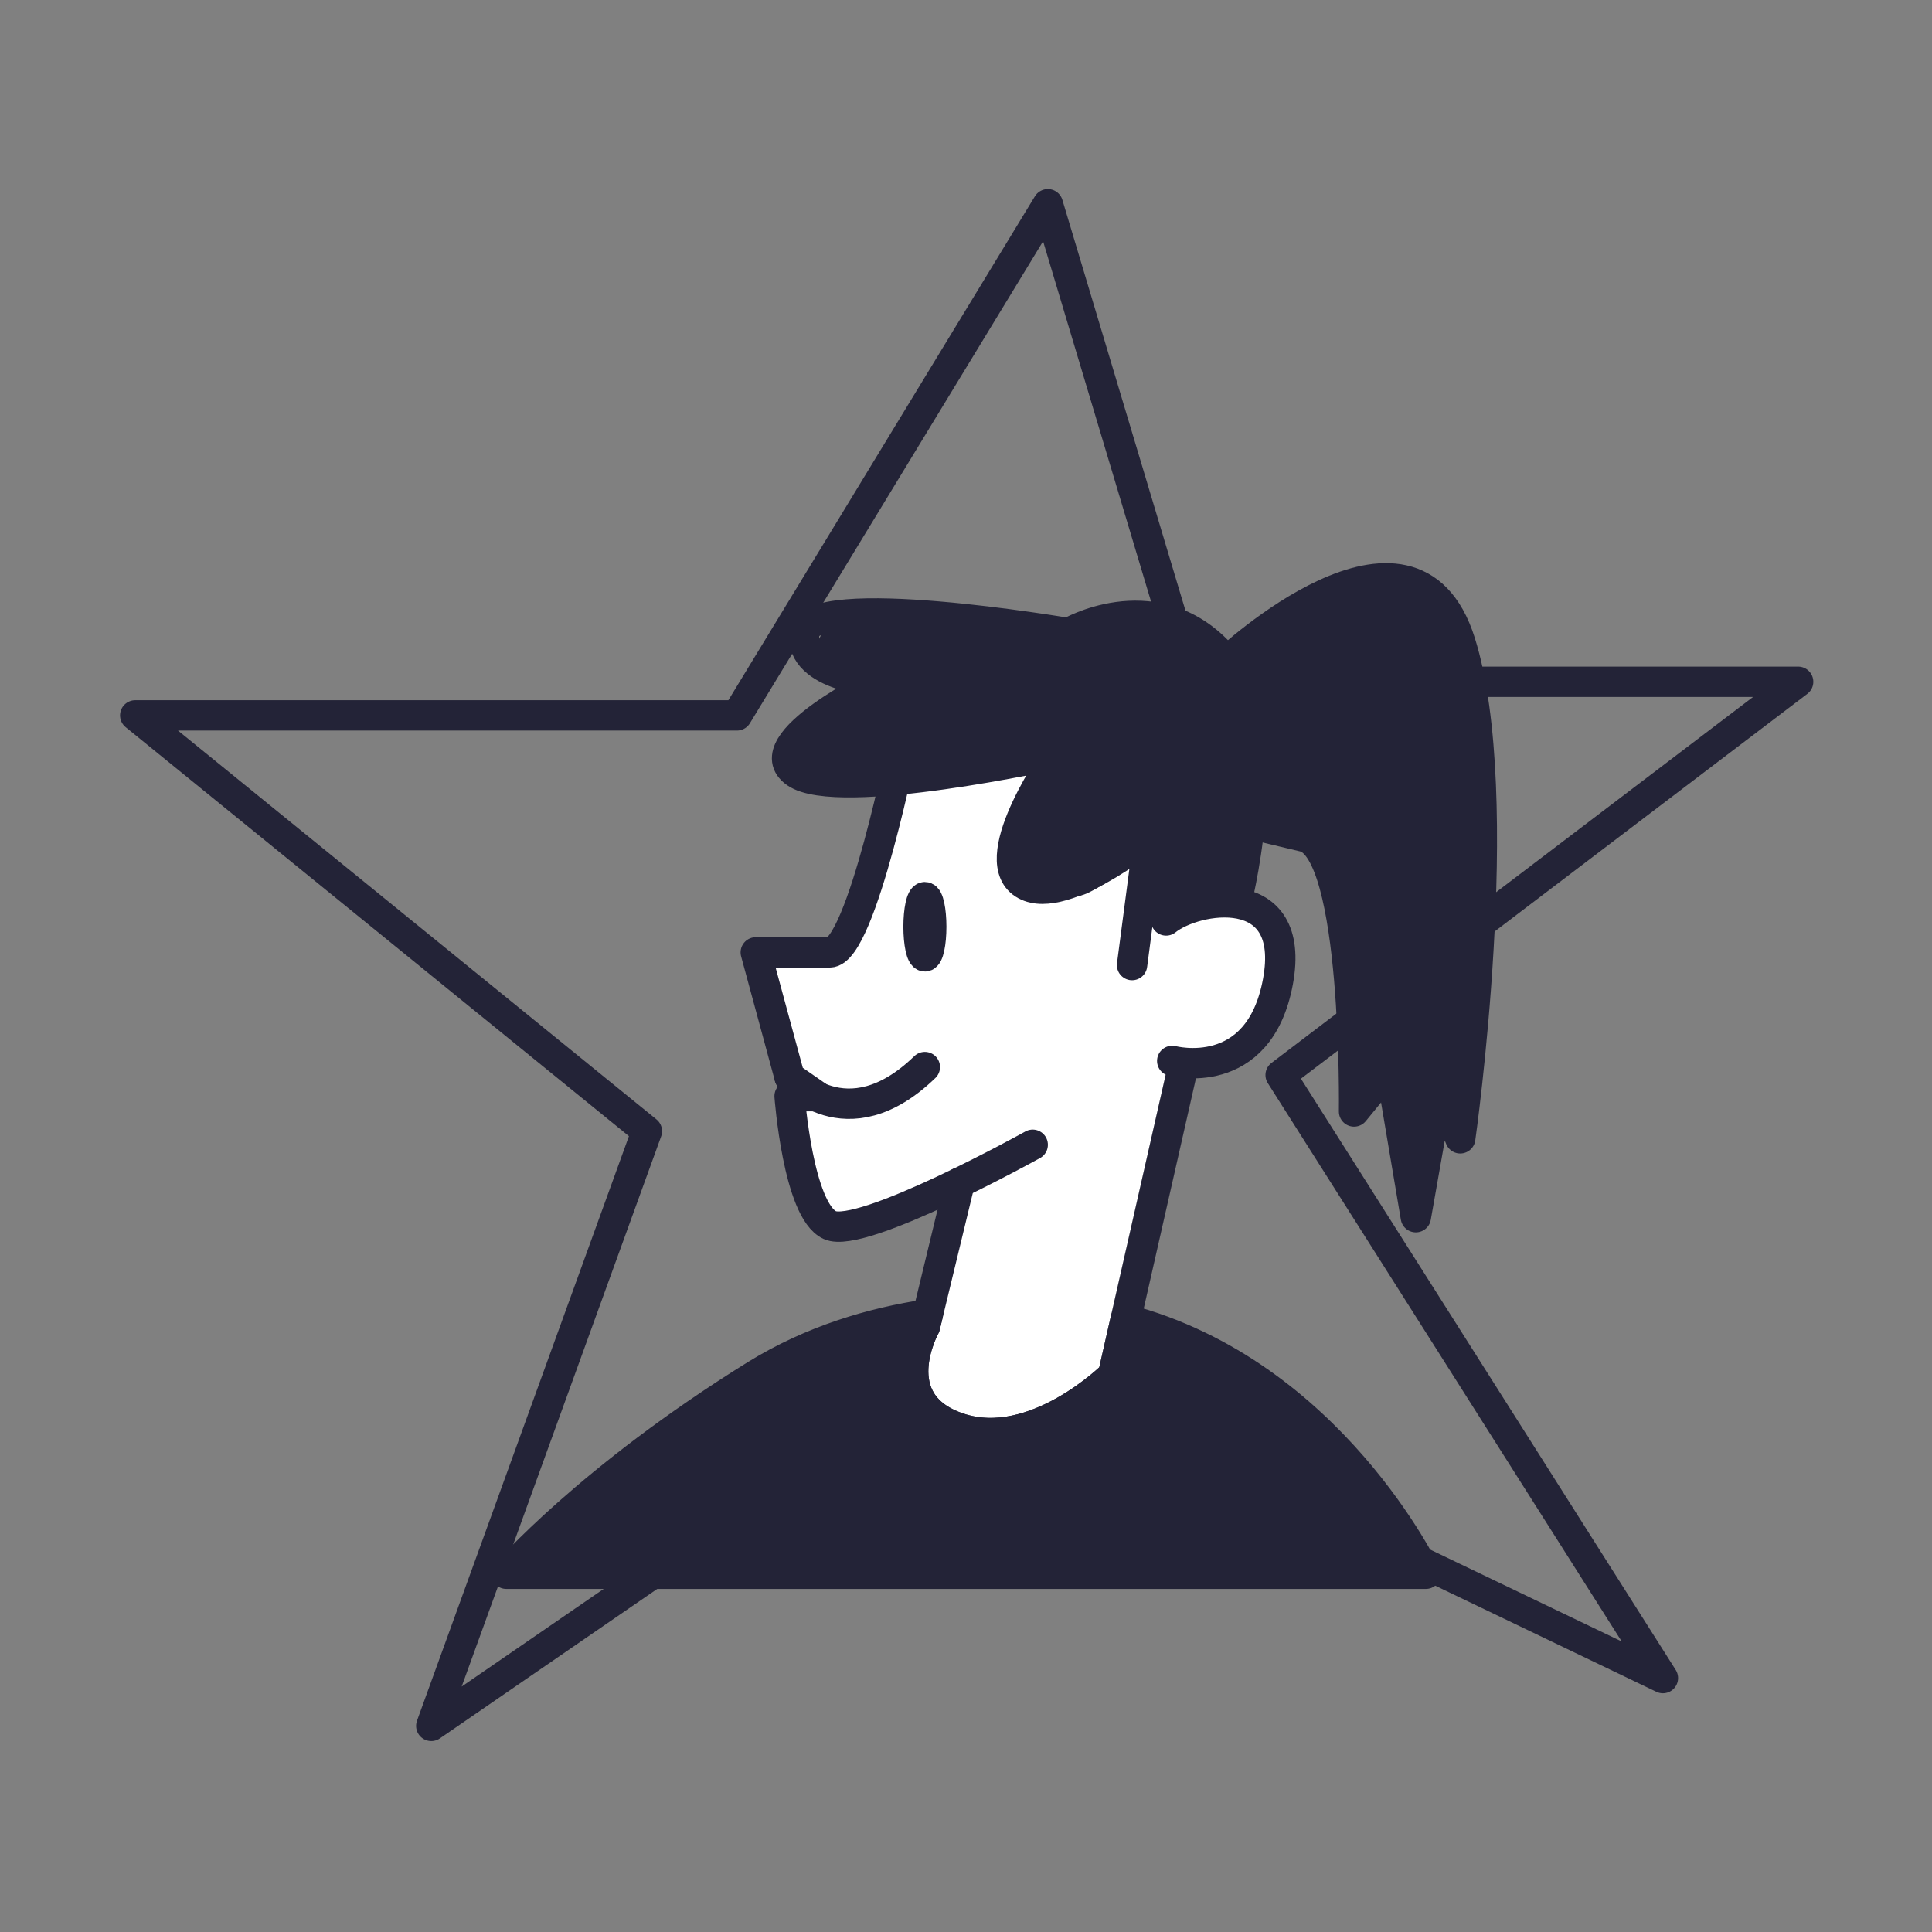
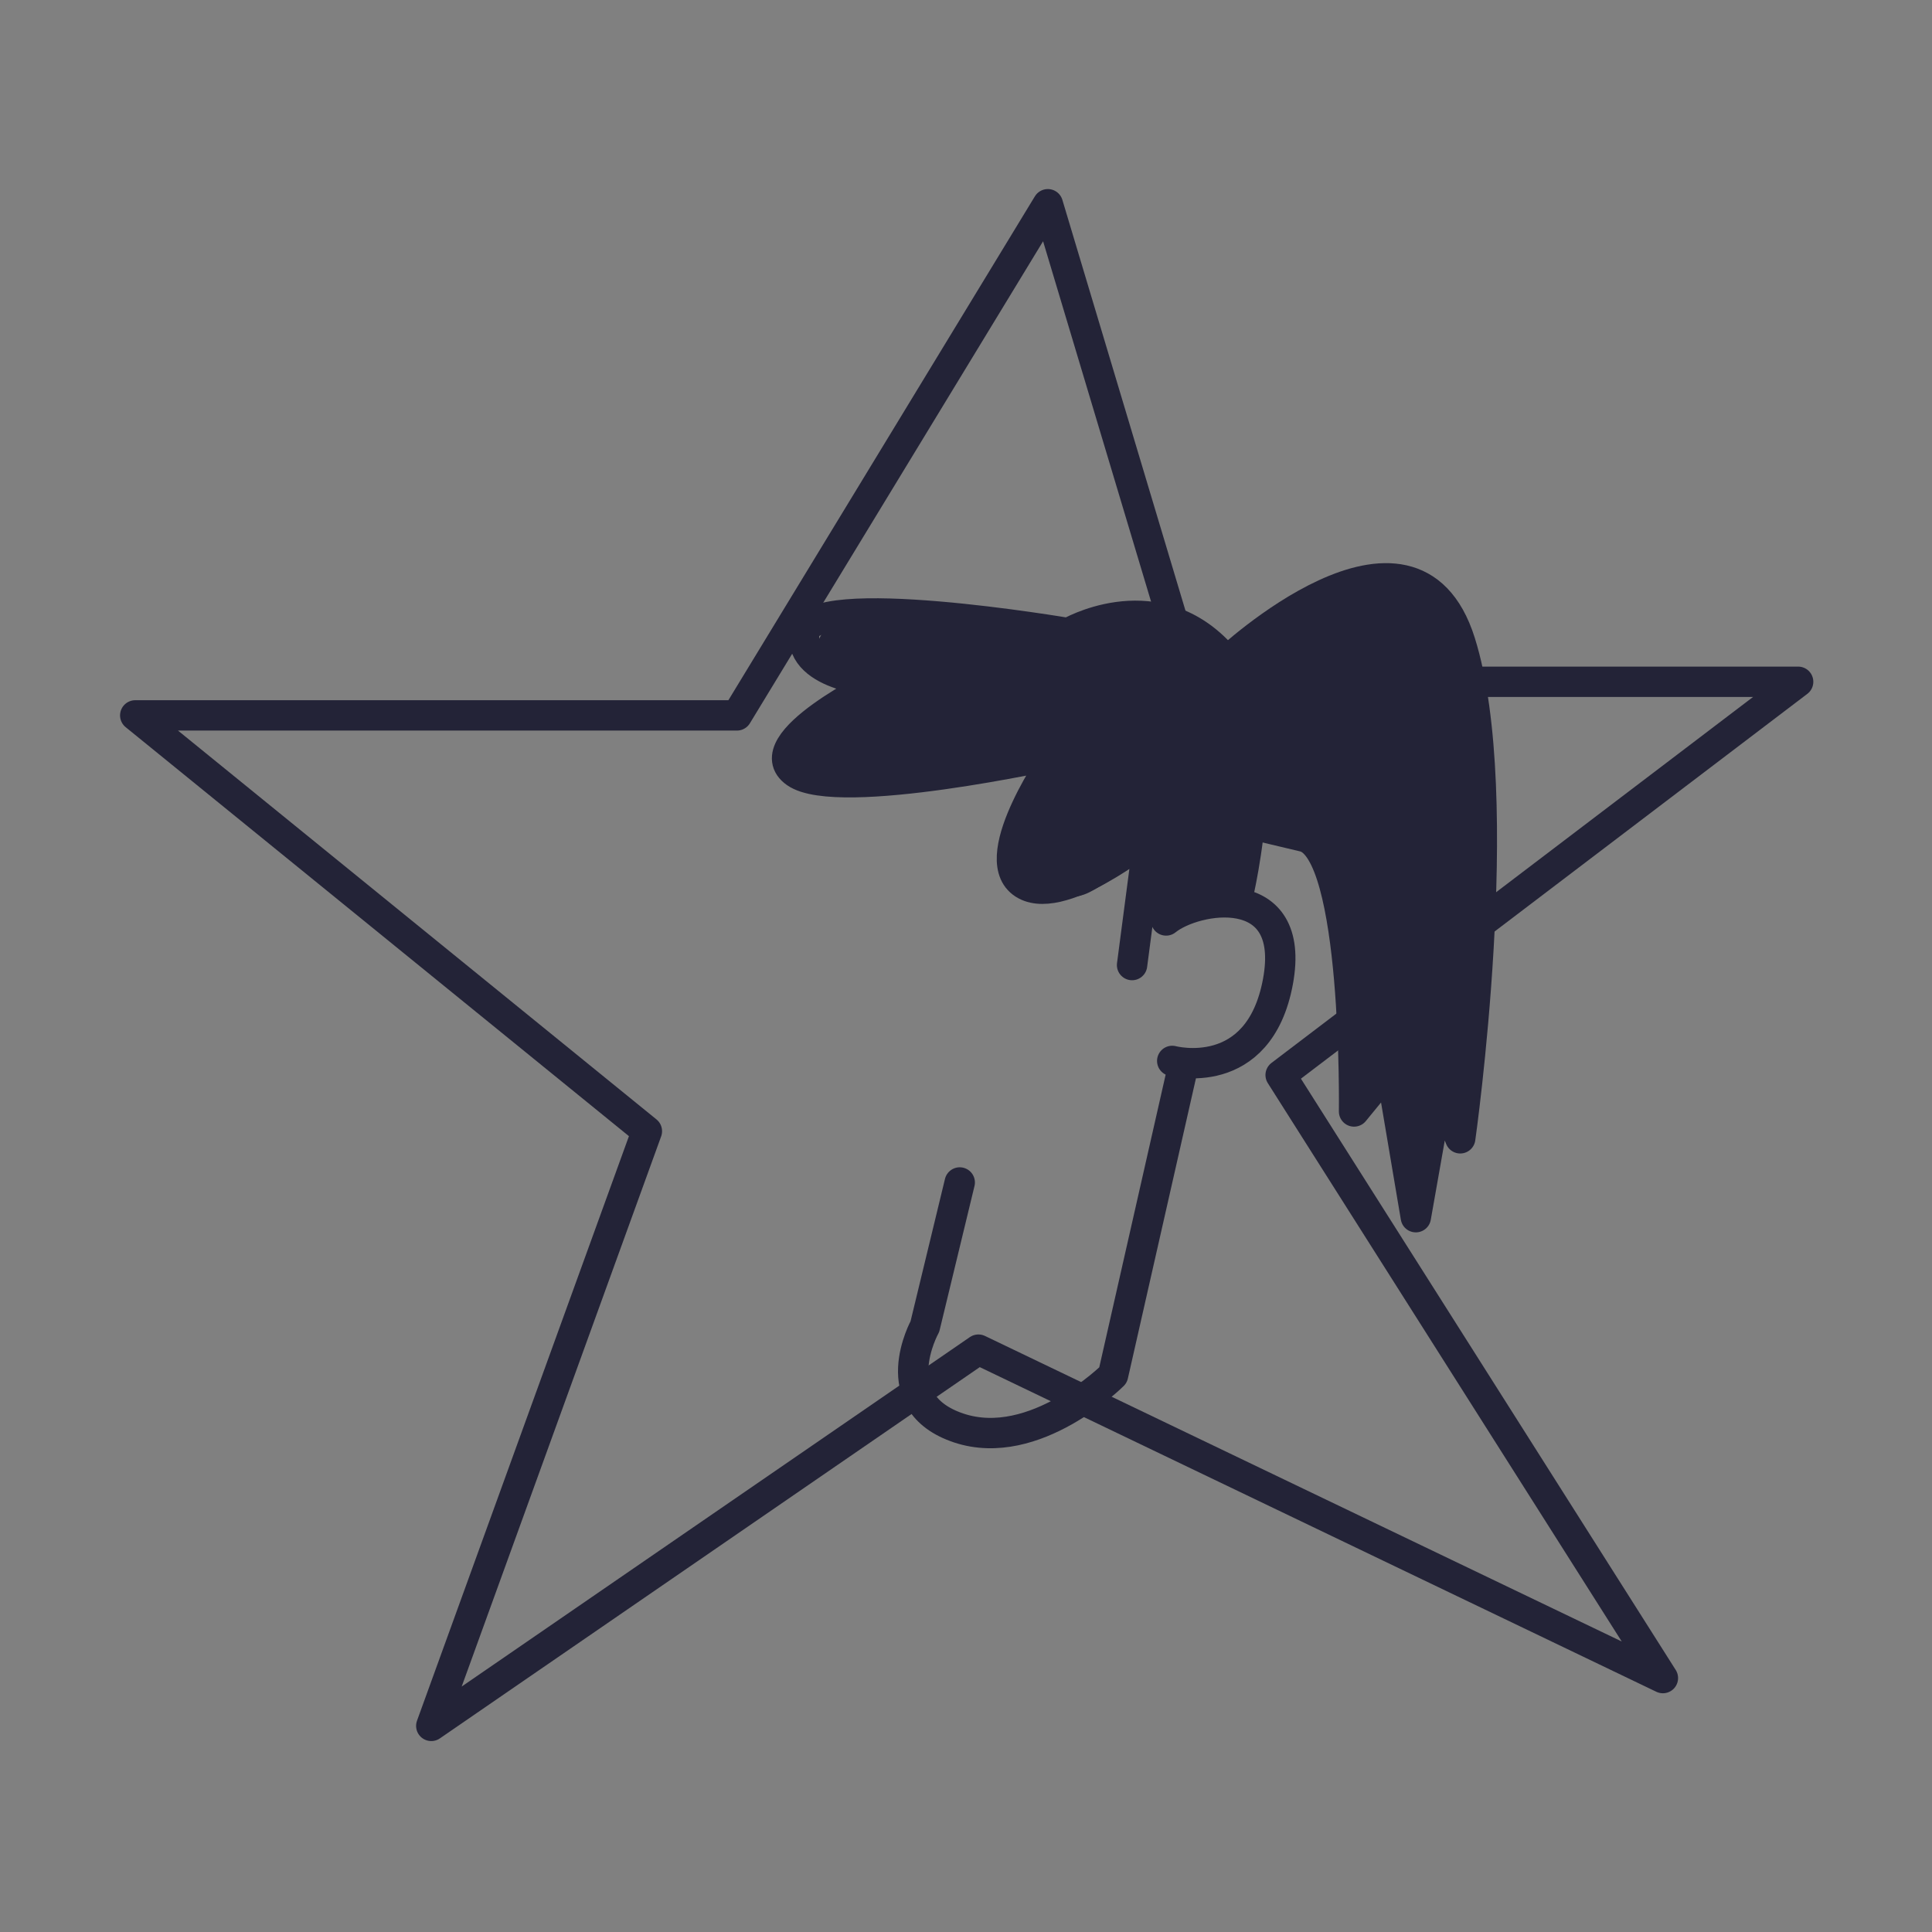
<svg xmlns="http://www.w3.org/2000/svg" width="700" height="700" viewBox="0 0 700 700" fill="none">
  <rect x="0" y="0" width="700" height="700" fill="#808080" stroke="none" />
  <path d="M379.65 74L431.5 247.02H651.5L464 389.5L602.5 608L354.5 489L156.26 625.32L234.38 409.85L49 259.2H267L379.65 74Z" stroke="#232337" stroke-width="11" stroke-linecap="round" stroke-linejoin="round" />
-   <path d="M403.5 493L430.5 384H442.5L460.5 371L463.5 335.5L450.5 328.5L415 331.5L419 304.5L400.25 312.5L381.5 320.5L369 306.5L381.5 272L339.5 279.5L327 282L303.5 343H277L292 391.5V428L303.5 443.5L348 428L339.5 468L332.5 504L352.5 518.5L388.5 509.5L403.5 493Z" fill="white" />
  <path d="M458.052 264.594C462.052 275.394 456.386 312.094 453.052 329.094L416.052 336.094L419.552 307.594C413.219 311.927 399.252 321.194 394.052 323.594C387.552 326.594 376.552 325.594 371.552 316.594C366.552 307.594 380.552 284.594 384.052 277.094C387.552 269.594 315.052 287.094 307.552 287.594C300.052 288.094 290.552 283.594 289.052 275.594C287.852 269.194 307.552 255.594 317.552 249.594C313.219 248.594 303.352 245.694 298.552 242.094C292.552 237.594 296.552 231.594 299.552 226.594C302.552 221.594 346.052 224.594 362.552 229.094C379.052 233.594 390.052 229.094 400.552 226.594C411.052 224.094 428.052 228.594 437.052 232.094C446.052 235.594 453.052 251.094 458.052 264.594Z" fill="#232337" />
  <path d="M444.33 239.76C444.33 239.76 511.45 176.76 529.07 232.67C546.69 288.58 529.07 412.43 529.07 412.43L521.41 393.26L512.98 441.01L503.79 386.62L490.6 402.71C490.6 402.71 491.96 307.78 472.38 303.14L452.8 298.49" fill="#232337" />
  <path d="M444.33 239.76C444.33 239.76 511.45 176.76 529.07 232.67C546.69 288.58 529.07 412.43 529.07 412.43L521.41 393.26L512.98 441.01L503.79 386.62L490.6 402.71C490.6 402.71 491.96 307.78 472.38 303.14L452.8 298.49" stroke="#232337" stroke-width="11" stroke-linecap="round" stroke-linejoin="round" />
  <path d="M428.91 385.25L403.28 498.25C403.28 498.25 374.94 526.6 347.36 517.39C319.78 508.18 335.11 480.62 335.11 480.62L347.73 428.43" stroke="#232337" stroke-width="11" stroke-linecap="round" stroke-linejoin="round" />
-   <path d="M327.45 267.7C327.45 267.7 312.13 345.07 300.6 345.07H273.83L286.09 390.26L296.04 397.15H286.09C286.09 397.15 289.15 438.51 300.64 443.87C312.13 449.23 374.17 414.77 374.17 414.77" stroke="#232337" stroke-width="11" stroke-linecap="round" stroke-linejoin="round" />
  <path d="M410.17 349.66L416.3 302.94C416.3 302.94 383.36 329.75 370.3 319.79C357.24 309.83 383.3 273.07 383.3 273.07C383.3 273.07 303.64 290.68 288.3 279.96C272.96 269.24 318.94 247.02 318.94 247.02C318.94 247.02 289.84 245.49 291.37 229.41C292.9 213.33 387.11 229.41 387.11 229.41C387.11 229.41 416.99 211.79 440.73 235.53C464.47 259.27 448.39 325.06 448.39 325.06" stroke="#232337" stroke-width="11" stroke-linecap="round" stroke-linejoin="round" />
-   <path d="M335.11 346.5C336.38 346.5 337.41 341.7 337.41 335.78C337.41 329.859 336.38 325.06 335.11 325.06C333.84 325.06 332.81 329.859 332.81 335.78C332.81 341.7 333.84 346.5 335.11 346.5Z" stroke="#232337" stroke-width="11" stroke-linecap="round" stroke-linejoin="round" />
-   <path d="M286.09 390.26C286.09 390.26 306.59 414.2 335.09 386.62" stroke="#232337" stroke-width="11" stroke-linecap="round" stroke-linejoin="round" />
  <path d="M424.72 384.39C424.72 384.39 456.13 392.83 463.02 355.67C469.91 318.51 433 325 422.5 333.5" stroke="#232337" stroke-width="11" stroke-linecap="round" stroke-linejoin="round" />
-   <path d="M407.87 477.99L403.28 498.26C403.28 498.26 374.94 526.6 347.36 517.39C319.78 508.18 335.11 480.62 335.11 480.62L336.18 476.2C316.13 479.2 294.24 485.58 273.83 498.2C213.32 535.73 183.45 570.2 183.45 570.2H516.6C516.6 570.2 482.17 497.56 407.87 477.99Z" fill="#232337" stroke="#232337" stroke-width="11" stroke-linecap="round" stroke-linejoin="round" />
</svg>